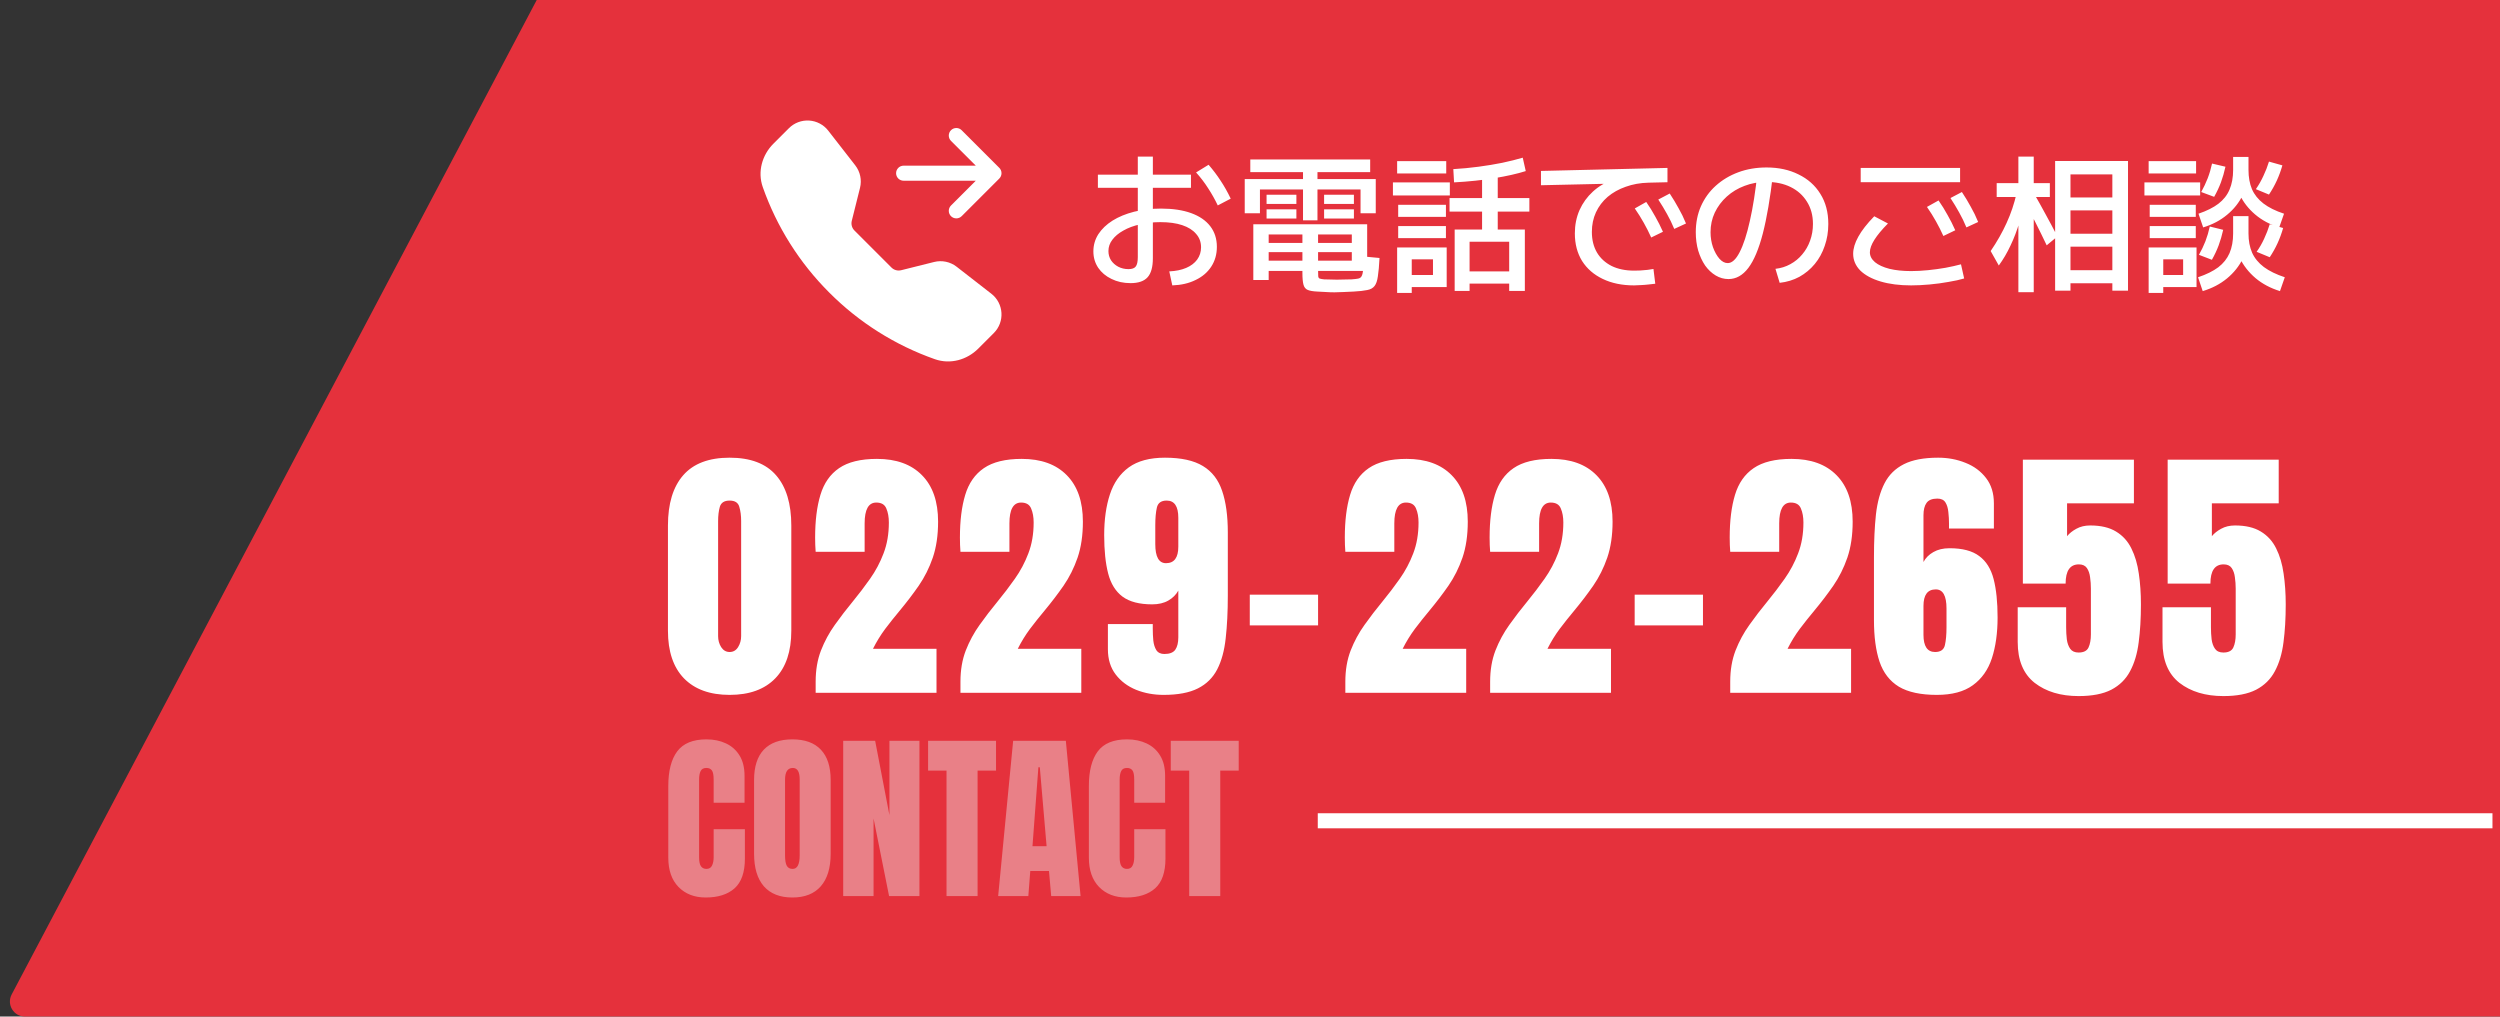
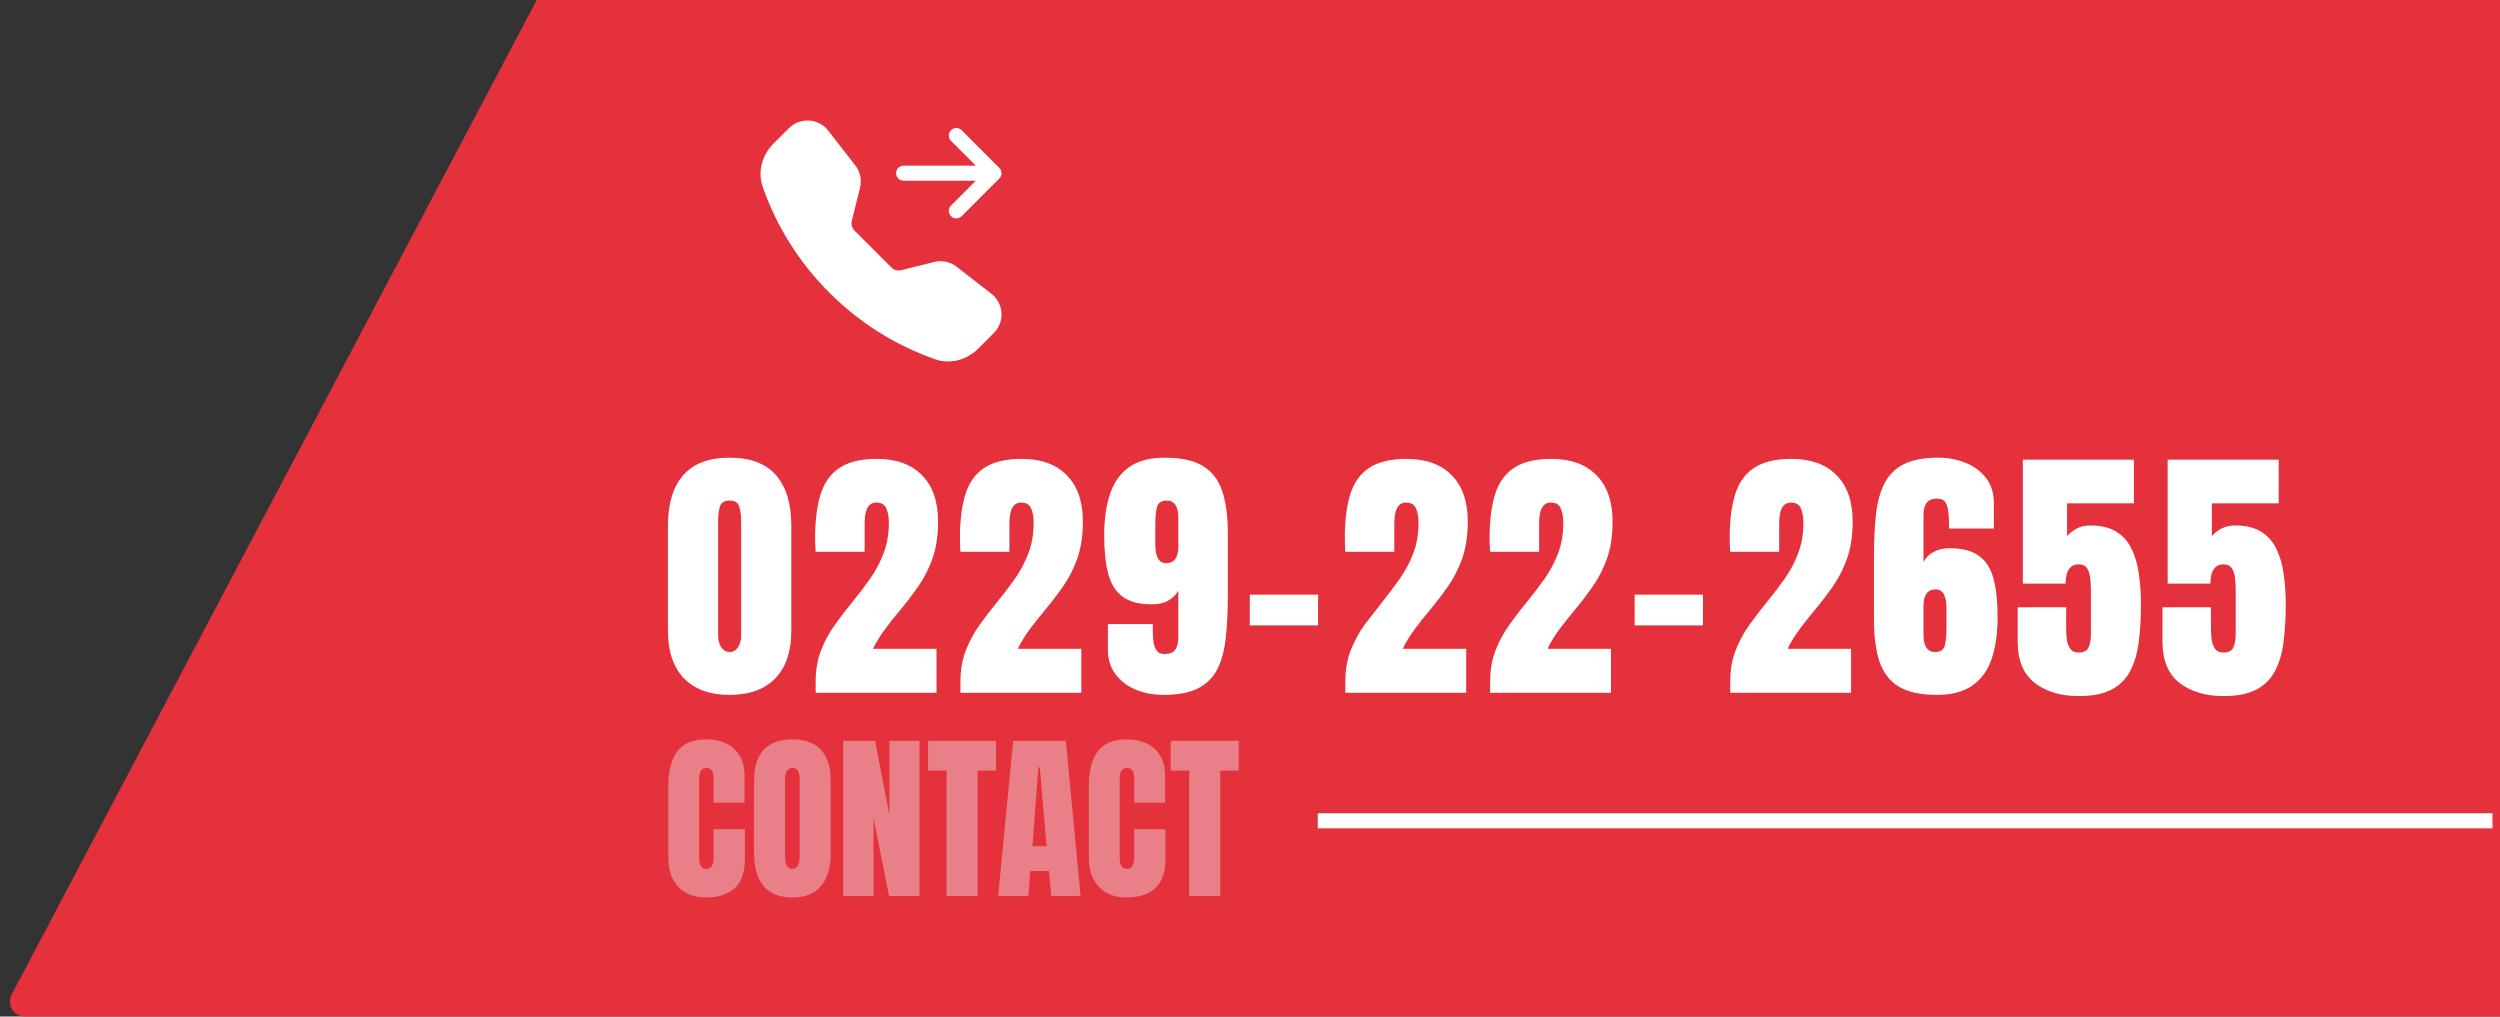
<svg xmlns="http://www.w3.org/2000/svg" width="332" height="135" viewBox="0 0 332 135" fill="none">
  <rect x="0" y="0" width="332" height="135" fill="#333333" stroke="none" />
  <path d="M71.277 0H332V135H3.318C1.811 135 0.846 133.398 1.549 132.066L71.277 0Z" fill="#E5313C" />
-   <path d="M155.28 36.04C156.147 36 156.893 35.847 157.52 35.58C158.147 35.313 158.633 34.947 158.98 34.48C159.327 34 159.5 33.453 159.5 32.84C159.5 32.147 159.28 31.553 158.84 31.06C158.413 30.553 157.8 30.167 157 29.9C156.2 29.633 155.233 29.5 154.1 29.5C153.127 29.5 152.22 29.6 151.38 29.8C150.54 29.987 149.807 30.26 149.18 30.62C148.553 30.967 148.067 31.373 147.72 31.84C147.373 32.293 147.2 32.793 147.2 33.34C147.2 33.793 147.313 34.2 147.54 34.56C147.78 34.92 148.1 35.207 148.5 35.42C148.913 35.633 149.367 35.74 149.86 35.74C150.327 35.74 150.647 35.627 150.82 35.4C151.007 35.173 151.1 34.753 151.1 34.14V20.8H153.1V34.3C153.1 35.46 152.867 36.3 152.4 36.82C151.933 37.34 151.18 37.6 150.14 37.6C149.193 37.6 148.347 37.413 147.6 37.04C146.853 36.68 146.267 36.187 145.84 35.56C145.413 34.92 145.2 34.193 145.2 33.38C145.2 32.553 145.42 31.793 145.86 31.1C146.313 30.407 146.94 29.807 147.74 29.3C148.553 28.793 149.507 28.4 150.6 28.12C151.693 27.84 152.893 27.7 154.2 27.7C155.747 27.7 157.073 27.9 158.18 28.3C159.287 28.7 160.133 29.28 160.72 30.04C161.307 30.8 161.6 31.713 161.6 32.78C161.6 33.767 161.353 34.64 160.86 35.4C160.367 36.16 159.673 36.753 158.78 37.18C157.9 37.62 156.867 37.86 155.68 37.9L155.28 36.04ZM145.8 24.94V23.2H158.16V24.94H145.8ZM161.72 27.28C161.347 26.493 160.92 25.733 160.44 25C159.973 24.267 159.44 23.567 158.84 22.9L160.5 21.88C161.1 22.573 161.633 23.28 162.1 24C162.58 24.72 163.027 25.513 163.44 26.38L161.72 27.28ZM177.22 38.82C176.833 38.82 176.453 38.807 176.08 38.78C175.72 38.767 175.34 38.747 174.94 38.72C174.367 38.693 173.94 38.62 173.66 38.5C173.38 38.38 173.193 38.147 173.1 37.8C173.007 37.453 172.96 36.933 172.96 36.24V31.14H168.48V37.18H166.44V29.78H181.56V35.98H168.48V34.62H179.52V33.48H168.48V32.26H179.52V31.14H175.04V35.8C175.04 36.213 175.047 36.513 175.06 36.7C175.087 36.873 175.16 36.973 175.28 37C175.4 37.04 175.587 37.073 175.84 37.1C176.16 37.113 176.447 37.12 176.7 37.12C176.967 37.133 177.247 37.14 177.54 37.14C177.833 37.14 178.14 37.133 178.46 37.12C178.78 37.12 179.12 37.113 179.48 37.1C179.867 37.073 180.16 37.04 180.36 37C180.573 36.96 180.727 36.853 180.82 36.68C180.927 36.493 180.993 36.193 181.02 35.78C181.047 35.367 181.067 34.793 181.08 34.06L183.2 34.26C183.147 35.3 183.073 36.113 182.98 36.7C182.9 37.287 182.753 37.713 182.54 37.98C182.327 38.26 182 38.44 181.56 38.52C181.12 38.613 180.52 38.68 179.76 38.72C179.347 38.747 178.913 38.767 178.46 38.78C178.007 38.807 177.593 38.82 177.22 38.82ZM168.2 29.02V27.8H172.16V29.02H168.2ZM168.2 27.08V25.86H172.16V27.08H168.2ZM173.04 29.26V25.16H167.32V28.32H165.3V23.78H173.04V22.86H166.04V21.18H181.96V22.86H174.96V23.78H182.7V28.32H180.68V25.16H174.96V29.26H173.04ZM175.84 29.02V27.8H179.8V29.02H175.84ZM175.84 27.08V25.86H179.8V27.08H175.84ZM193.18 38.64V30.48H196.82V28.1H192.5V26.3H196.82V23.06H198.9V26.3H203.1V28.1H198.9V30.48H202.5V38.64H200.42V37.66H195.16V36.04H200.42V32.1H195.16V38.64H193.18ZM185.54 38.9V32.86H192.12V38.12H187.48V36.52H190.3V34.44H187.48V38.9H185.54ZM185.68 31.62V30.02H192.02V31.62H185.68ZM185.68 28.8V27.2H192.02V28.8H185.68ZM184.98 25.96V24.22H192.54V25.96H184.98ZM185.54 23.04V21.4H192.06V23.04H185.54ZM193.1 24.22L193 22.46C194.147 22.393 195.267 22.287 196.36 22.14C197.467 21.993 198.513 21.82 199.5 21.62C200.5 21.407 201.407 21.18 202.22 20.94L202.62 22.72C201.473 23.08 200.087 23.393 198.46 23.66C196.847 23.927 195.06 24.113 193.1 24.22ZM217 37.9C215.413 37.9 214.027 37.613 212.84 37.04C211.667 36.48 210.753 35.687 210.1 34.66C209.46 33.62 209.14 32.4 209.14 31C209.14 29.88 209.347 28.847 209.76 27.9C210.187 26.953 210.78 26.133 211.54 25.44C212.313 24.733 213.22 24.2 214.26 23.84L214.42 24.38L204.64 24.6V22.7L221.44 22.3V24.2L218.92 24.26C217.827 24.287 216.82 24.467 215.9 24.8C214.98 25.12 214.18 25.567 213.5 26.14C212.833 26.713 212.313 27.4 211.94 28.2C211.58 28.987 211.4 29.853 211.4 30.8C211.4 31.853 211.627 32.767 212.08 33.54C212.533 34.3 213.18 34.893 214.02 35.32C214.86 35.733 215.86 35.94 217.02 35.94C217.26 35.94 217.533 35.933 217.84 35.92C218.16 35.893 218.473 35.867 218.78 35.84C219.087 35.8 219.353 35.76 219.58 35.72L219.82 37.68C219.553 37.72 219.253 37.753 218.92 37.78C218.587 37.82 218.253 37.847 217.92 37.86C217.587 37.887 217.28 37.9 217 37.9ZM219.28 31.54C218.973 30.86 218.647 30.213 218.3 29.6C217.953 28.973 217.553 28.333 217.1 27.68L218.62 26.82C219.073 27.473 219.473 28.12 219.82 28.76C220.18 29.387 220.52 30.06 220.84 30.78L219.28 31.54ZM222.34 30.4C222.047 29.693 221.727 29.033 221.38 28.42C221.033 27.793 220.647 27.153 220.22 26.5L221.74 25.7C222.18 26.367 222.573 27.02 222.92 27.66C223.28 28.287 223.607 28.96 223.9 29.68L222.34 30.4ZM235.78 35.7C236.5 35.62 237.16 35.413 237.76 35.08C238.373 34.747 238.9 34.313 239.34 33.78C239.793 33.247 240.14 32.64 240.38 31.96C240.633 31.267 240.76 30.527 240.76 29.74C240.76 28.607 240.493 27.62 239.96 26.78C239.44 25.94 238.72 25.293 237.8 24.84C236.88 24.387 235.807 24.16 234.58 24.16C233.553 24.16 232.587 24.333 231.68 24.68C230.787 25.013 230 25.487 229.32 26.1C228.64 26.713 228.107 27.427 227.72 28.24C227.347 29.04 227.16 29.907 227.16 30.84C227.16 31.533 227.267 32.193 227.48 32.82C227.707 33.447 227.993 33.96 228.34 34.36C228.687 34.747 229.053 34.94 229.44 34.94C230 34.94 230.527 34.46 231.02 33.5C231.527 32.527 231.98 31.14 232.38 29.34C232.793 27.54 233.133 25.373 233.4 22.84L235.46 23.06C235.087 26.3 234.633 28.953 234.1 31.02C233.567 33.073 232.927 34.593 232.18 35.58C231.433 36.567 230.553 37.06 229.54 37.06C228.94 37.06 228.373 36.9 227.84 36.58C227.307 36.26 226.84 35.82 226.44 35.26C226.053 34.687 225.747 34.027 225.52 33.28C225.307 32.52 225.2 31.707 225.2 30.84C225.2 29.587 225.427 28.44 225.88 27.4C226.347 26.347 227 25.44 227.84 24.68C228.693 23.907 229.693 23.307 230.84 22.88C231.987 22.453 233.24 22.24 234.6 22.24C236.2 22.24 237.613 22.547 238.84 23.16C240.08 23.76 241.047 24.62 241.74 25.74C242.447 26.86 242.8 28.193 242.8 29.74C242.8 30.78 242.64 31.753 242.32 32.66C242.013 33.567 241.573 34.367 241 35.06C240.427 35.753 239.747 36.32 238.96 36.76C238.173 37.187 237.3 37.453 236.34 37.56L235.78 35.7ZM253.8 37.9C252.253 37.9 250.9 37.727 249.74 37.38C248.58 37.033 247.68 36.547 247.04 35.92C246.413 35.28 246.1 34.54 246.1 33.7C246.1 33.007 246.327 32.253 246.78 31.44C247.233 30.613 247.94 29.707 248.9 28.72L250.72 29.68C249.12 31.293 248.32 32.567 248.32 33.5C248.32 33.993 248.547 34.433 249 34.82C249.453 35.193 250.093 35.487 250.92 35.7C251.747 35.9 252.707 36 253.8 36C254.493 36 255.24 35.96 256.04 35.88C256.84 35.8 257.62 35.693 258.38 35.56C259.153 35.413 259.833 35.26 260.42 35.1L260.84 36.98C260.267 37.153 259.573 37.307 258.76 37.44C257.96 37.587 257.12 37.7 256.24 37.78C255.373 37.86 254.56 37.9 253.8 37.9ZM247.1 24.2V22.3H260.3V24.2H247.1ZM258.08 31.34C257.773 30.66 257.447 30.013 257.1 29.4C256.753 28.773 256.353 28.133 255.9 27.48L257.44 26.62C257.893 27.273 258.293 27.92 258.64 28.56C259 29.187 259.34 29.86 259.66 30.58L258.08 31.34ZM261.14 30.2C260.847 29.493 260.527 28.833 260.18 28.22C259.833 27.593 259.447 26.953 259.02 26.3L260.54 25.5C260.98 26.167 261.373 26.82 261.72 27.46C262.08 28.087 262.407 28.76 262.7 29.48L261.14 30.2ZM272.92 38.6V21.38H282.6V38.6H280.52V37.62H274.96V35.88H280.52V32.76H274.96V31.04H280.52V27.94H274.96V26.22H280.52V23.16H274.96V38.6H272.92ZM265.44 35.26L264.36 33.34C265.213 32.087 265.92 30.84 266.48 29.6C267.053 28.347 267.493 27.04 267.8 25.68L268.92 26.14C268.76 27.287 268.513 28.407 268.18 29.5C267.86 30.593 267.467 31.627 267 32.6C266.547 33.573 266.027 34.46 265.44 35.26ZM268.04 38.8V26.16H265.16V24.32H268.04V20.8H270.08V24.32H272.22V26.16H270.08V38.8H268.04ZM271.8 32.58C271.333 31.593 270.833 30.573 270.3 29.52C269.767 28.467 269.253 27.48 268.76 26.56L270.12 25.7C270.68 26.673 271.2 27.607 271.68 28.5C272.173 29.393 272.687 30.36 273.22 31.4L271.8 32.58ZM292.52 38.66L291.9 36.82C293.007 36.447 293.9 36.007 294.58 35.5C295.26 34.98 295.76 34.353 296.08 33.62C296.4 32.873 296.56 32 296.56 31V28.7H298.6V31C298.6 32.187 298.353 33.293 297.86 34.32C297.367 35.333 296.66 36.22 295.74 36.98C294.833 37.727 293.76 38.287 292.52 38.66ZM285.34 38.9V32.86H291.7V38.12H287.28V36.52H289.92V34.44H287.28V38.9H285.34ZM285.48 31.62V30.02H291.6V31.62H285.48ZM285.48 28.8V27.2H291.6V28.8H285.48ZM293.74 34.5L292.02 33.84C292.353 33.253 292.64 32.653 292.88 32.04C293.12 31.413 293.313 30.76 293.46 30.08L295.24 30.52C295.08 31.24 294.88 31.927 294.64 32.58C294.4 33.22 294.1 33.86 293.74 34.5ZM284.78 25.96V24.22H292.18V25.96H284.78ZM302.78 38.66C301.527 38.273 300.447 37.7 299.54 36.94C298.633 36.167 297.933 35.273 297.44 34.26C296.947 33.233 296.7 32.147 296.7 31H298.6C298.6 31.973 298.76 32.827 299.08 33.56C299.413 34.293 299.933 34.927 300.64 35.46C301.36 35.993 302.287 36.447 303.42 36.82L302.78 38.66ZM285.34 23.04V21.4H291.64V23.04H285.34ZM301.42 34.16L299.68 33.44C300.067 32.893 300.4 32.313 300.68 31.7C300.973 31.073 301.22 30.433 301.42 29.78L303.2 30.28C303 30.987 302.753 31.66 302.46 32.3C302.167 32.94 301.82 33.56 301.42 34.16ZM292.58 30.2L291.96 28.38C293.053 28.007 293.933 27.567 294.6 27.06C295.28 26.54 295.773 25.913 296.08 25.18C296.4 24.433 296.56 23.56 296.56 22.56V20.84H298.6V22.56C298.6 23.733 298.353 24.833 297.86 25.86C297.367 26.887 296.667 27.773 295.76 28.52C294.867 29.267 293.807 29.827 292.58 30.2ZM294.04 26.14L292.32 25.5C292.653 24.9 292.94 24.293 293.18 23.68C293.42 23.053 293.613 22.4 293.76 21.72L295.54 22.14C295.38 22.873 295.18 23.567 294.94 24.22C294.7 24.86 294.4 25.5 294.04 26.14ZM302.68 30.2C301.44 29.813 300.373 29.24 299.48 28.48C298.587 27.72 297.9 26.833 297.42 25.82C296.94 24.793 296.7 23.707 296.7 22.56H298.6C298.6 23.533 298.753 24.387 299.06 25.12C299.38 25.853 299.887 26.487 300.58 27.02C301.273 27.553 302.187 28.007 303.32 28.38L302.68 30.2ZM301.32 25.84L299.58 25.12C299.967 24.56 300.3 23.973 300.58 23.36C300.873 22.747 301.12 22.113 301.32 21.46L303.1 21.96C302.9 22.667 302.653 23.34 302.36 23.98C302.067 24.62 301.72 25.24 301.32 25.84Z" fill="white" />
  <path d="M93.719 119.188C92.227 119.188 91.023 118.723 90.109 117.793C89.203 116.863 88.75 115.562 88.75 113.891V104.375C88.75 102.375 89.144 100.844 89.934 99.781C90.731 98.719 92.023 98.188 93.812 98.188C94.789 98.188 95.656 98.367 96.414 98.727C97.18 99.086 97.781 99.625 98.219 100.344C98.656 101.055 98.875 101.953 98.875 103.039V106.602H94.773V103.555C94.773 102.938 94.695 102.523 94.539 102.312C94.383 102.094 94.141 101.984 93.812 101.984C93.43 101.984 93.172 102.125 93.039 102.406C92.906 102.68 92.84 103.047 92.84 103.508V113.832C92.84 114.402 92.922 114.805 93.086 115.039C93.258 115.273 93.5 115.391 93.812 115.391C94.164 115.391 94.41 115.246 94.551 114.957C94.699 114.668 94.773 114.293 94.773 113.832V110.117H98.922V114.02C98.922 115.832 98.465 117.148 97.551 117.969C96.637 118.781 95.359 119.188 93.719 119.188ZM105.227 119.188C103.578 119.188 102.316 118.691 101.441 117.699C100.574 116.699 100.141 115.258 100.141 113.375V103.578C100.141 101.812 100.57 100.473 101.43 99.559C102.297 98.644 103.562 98.188 105.227 98.188C106.891 98.188 108.152 98.644 109.012 99.559C109.879 100.473 110.312 101.812 110.312 103.578V113.375C110.312 115.258 109.875 116.699 109 117.699C108.133 118.691 106.875 119.188 105.227 119.188ZM105.262 115.391C105.887 115.391 106.199 114.785 106.199 113.574V103.508C106.199 102.492 105.895 101.984 105.285 101.984C104.598 101.984 104.254 102.504 104.254 103.543V113.598C104.254 114.238 104.332 114.699 104.488 114.98C104.645 115.254 104.902 115.391 105.262 115.391ZM111.977 119V98.375H116.219L118.117 108.254V98.375H122.102V119H118.07L116.008 108.688V119H111.977ZM125.699 119V102.336H123.25V98.375H132.273V102.336H129.824V119H125.699ZM132.555 119L134.547 98.375H141.543L143.5 119H139.598L139.305 115.672H136.82L136.562 119H132.555ZM137.113 112.379H138.988L138.086 101.891H137.898L137.113 112.379ZM149.57 119.188C148.078 119.188 146.875 118.723 145.961 117.793C145.055 116.863 144.602 115.562 144.602 113.891V104.375C144.602 102.375 144.996 100.844 145.785 99.781C146.582 98.719 147.875 98.188 149.664 98.188C150.641 98.188 151.508 98.367 152.266 98.727C153.031 99.086 153.633 99.625 154.07 100.344C154.508 101.055 154.727 101.953 154.727 103.039V106.602H150.625V103.555C150.625 102.938 150.547 102.523 150.391 102.312C150.234 102.094 149.992 101.984 149.664 101.984C149.281 101.984 149.023 102.125 148.891 102.406C148.758 102.68 148.691 103.047 148.691 103.508V113.832C148.691 114.402 148.773 114.805 148.938 115.039C149.109 115.273 149.352 115.391 149.664 115.391C150.016 115.391 150.262 115.246 150.402 114.957C150.551 114.668 150.625 114.293 150.625 113.832V110.117H154.773V114.02C154.773 115.832 154.316 117.148 153.402 117.969C152.488 118.781 151.211 119.188 149.57 119.188ZM157.926 119V102.336H155.477V98.375H164.5V102.336H162.051V119H157.926Z" fill="#E98087" />
-   <path d="M96.894 92.281C94.281 92.281 92.26 91.549 90.83 90.084C89.412 88.619 88.703 86.51 88.703 83.756V69.799C88.703 66.893 89.377 64.666 90.725 63.119C92.084 61.56 94.141 60.781 96.894 60.781C99.66 60.781 101.717 61.56 103.064 63.119C104.412 64.666 105.086 66.893 105.086 69.799V83.756C105.086 86.51 104.377 88.619 102.959 90.084C101.541 91.549 99.519 92.281 96.894 92.281ZM96.894 86.586C97.375 86.586 97.75 86.369 98.019 85.936C98.289 85.502 98.424 85.016 98.424 84.477V69.201C98.424 68.475 98.342 67.842 98.178 67.303C98.025 66.752 97.598 66.477 96.894 66.477C96.191 66.477 95.758 66.752 95.594 67.303C95.441 67.842 95.365 68.475 95.365 69.201V84.477C95.365 85.016 95.5 85.502 95.769 85.936C96.051 86.369 96.426 86.586 96.894 86.586ZM108.319 92V90.523C108.319 88.988 108.553 87.611 109.022 86.393C109.503 85.162 110.118 84.025 110.868 82.982C111.618 81.928 112.409 80.897 113.241 79.889C114.049 78.904 114.817 77.897 115.544 76.865C116.282 75.822 116.879 74.697 117.336 73.49C117.805 72.272 118.04 70.906 118.04 69.394C118.04 68.668 117.928 68.047 117.706 67.531C117.495 67.004 117.049 66.74 116.37 66.74C115.338 66.74 114.823 67.66 114.823 69.5V73.279H108.319C108.307 73.01 108.29 72.705 108.266 72.365C108.254 72.025 108.249 71.697 108.249 71.381C108.249 69.154 108.483 67.268 108.952 65.721C109.42 64.162 110.247 62.978 111.43 62.17C112.626 61.35 114.301 60.94 116.458 60.94C119.024 60.94 121.016 61.66 122.434 63.102C123.864 64.543 124.579 66.6 124.579 69.272C124.579 71.088 124.344 72.682 123.876 74.053C123.407 75.412 122.786 76.654 122.012 77.779C121.239 78.893 120.389 80.006 119.463 81.119C118.807 81.904 118.169 82.707 117.547 83.527C116.938 84.348 116.399 85.227 115.93 86.164H124.368V92H108.319ZM127.548 92V90.523C127.548 88.988 127.782 87.611 128.251 86.393C128.732 85.162 129.347 84.025 130.097 82.982C130.847 81.928 131.638 80.897 132.47 79.889C133.278 78.904 134.046 77.897 134.773 76.865C135.511 75.822 136.109 74.697 136.566 73.49C137.034 72.272 137.269 70.906 137.269 69.394C137.269 68.668 137.157 68.047 136.935 67.531C136.724 67.004 136.278 66.74 135.599 66.74C134.568 66.74 134.052 67.66 134.052 69.5V73.279H127.548C127.536 73.01 127.519 72.705 127.495 72.365C127.484 72.025 127.478 71.697 127.478 71.381C127.478 69.154 127.712 67.268 128.181 65.721C128.65 64.162 129.476 62.978 130.659 62.17C131.855 61.35 133.53 60.94 135.687 60.94C138.253 60.94 140.245 61.66 141.663 63.102C143.093 64.543 143.808 66.6 143.808 69.272C143.808 71.088 143.573 72.682 143.105 74.053C142.636 75.412 142.015 76.654 141.241 77.779C140.468 78.893 139.618 80.006 138.693 81.119C138.036 81.904 137.398 82.707 136.776 83.527C136.167 84.348 135.628 85.227 135.159 86.164H143.597V92H127.548ZM154.529 92.281C153.228 92.281 152.015 92.059 150.89 91.613C149.765 91.156 148.857 90.477 148.166 89.574C147.474 88.672 147.129 87.553 147.129 86.217V82.877H153.088V83.51C153.088 84.025 153.111 84.541 153.158 85.057C153.216 85.572 153.351 86 153.562 86.34C153.785 86.68 154.142 86.85 154.634 86.85C155.326 86.85 155.806 86.662 156.076 86.287C156.345 85.9 156.48 85.35 156.48 84.635V78.43C156.187 78.969 155.748 79.408 155.162 79.748C154.576 80.088 153.861 80.258 153.017 80.258C151.318 80.258 150.006 79.918 149.08 79.238C148.154 78.547 147.515 77.522 147.164 76.162C146.812 74.803 146.636 73.103 146.636 71.064C146.636 69.002 146.888 67.203 147.392 65.668C147.896 64.121 148.734 62.92 149.906 62.065C151.09 61.209 152.689 60.781 154.705 60.781C156.861 60.781 158.543 61.15 159.75 61.889C160.957 62.615 161.806 63.717 162.299 65.193C162.802 66.658 163.054 68.498 163.054 70.713V79.08C163.054 81.225 162.961 83.117 162.773 84.758C162.597 86.398 162.222 87.775 161.648 88.889C161.074 90.002 160.218 90.846 159.082 91.42C157.945 91.994 156.427 92.281 154.529 92.281ZM154.845 74.791C155.935 74.791 156.48 74.059 156.48 72.594V68.762C156.48 67.238 155.965 66.477 154.933 66.477C154.207 66.477 153.773 66.787 153.632 67.408C153.492 68.018 153.422 68.803 153.422 69.764V72.26C153.422 73.947 153.896 74.791 154.845 74.791ZM165.971 83.053V78.975H175.041V83.053H165.971ZM178.661 92V90.523C178.661 88.988 178.895 87.611 179.364 86.393C179.845 85.162 180.46 84.025 181.21 82.982C181.96 81.928 182.751 80.897 183.583 79.889C184.391 78.904 185.159 77.897 185.886 76.865C186.624 75.822 187.221 74.697 187.679 73.49C188.147 72.272 188.382 70.906 188.382 69.394C188.382 68.668 188.27 68.047 188.048 67.531C187.837 67.004 187.391 66.74 186.712 66.74C185.68 66.74 185.165 67.66 185.165 69.5V73.279H178.661C178.649 73.01 178.632 72.705 178.608 72.365C178.596 72.025 178.591 71.697 178.591 71.381C178.591 69.154 178.825 67.268 179.294 65.721C179.762 64.162 180.589 62.978 181.772 62.17C182.968 61.35 184.643 60.94 186.8 60.94C189.366 60.94 191.358 61.66 192.776 63.102C194.206 64.543 194.921 66.6 194.921 69.272C194.921 71.088 194.686 72.682 194.218 74.053C193.749 75.412 193.128 76.654 192.354 77.779C191.581 78.893 190.731 80.006 189.805 81.119C189.149 81.904 188.511 82.707 187.889 83.527C187.28 84.348 186.741 85.227 186.272 86.164H194.71V92H178.661ZM197.89 92V90.523C197.89 88.988 198.124 87.611 198.593 86.393C199.074 85.162 199.689 84.025 200.439 82.982C201.189 81.928 201.98 80.897 202.812 79.889C203.62 78.904 204.388 77.897 205.115 76.865C205.853 75.822 206.451 74.697 206.908 73.49C207.376 72.272 207.611 70.906 207.611 69.394C207.611 68.668 207.499 68.047 207.277 67.531C207.066 67.004 206.62 66.74 205.941 66.74C204.91 66.74 204.394 67.66 204.394 69.5V73.279H197.89C197.878 73.01 197.861 72.705 197.837 72.365C197.826 72.025 197.82 71.697 197.82 71.381C197.82 69.154 198.054 67.268 198.523 65.721C198.992 64.162 199.818 62.978 201.001 62.17C202.197 61.35 203.872 60.94 206.029 60.94C208.595 60.94 210.587 61.66 212.005 63.102C213.435 64.543 214.15 66.6 214.15 69.272C214.15 71.088 213.915 72.682 213.447 74.053C212.978 75.412 212.357 76.654 211.583 77.779C210.81 78.893 209.96 80.006 209.035 81.119C208.378 81.904 207.74 82.707 207.119 83.527C206.509 84.348 205.97 85.227 205.501 86.164H213.939V92H197.89ZM217.084 83.053V78.975H226.154V83.053H217.084ZM229.774 92V90.523C229.774 88.988 230.008 87.611 230.477 86.393C230.958 85.162 231.573 84.025 232.323 82.982C233.073 81.928 233.864 80.897 234.696 79.889C235.504 78.904 236.272 77.897 236.999 76.865C237.737 75.822 238.334 74.697 238.791 73.49C239.26 72.272 239.495 70.906 239.495 69.394C239.495 68.668 239.383 68.047 239.161 67.531C238.95 67.004 238.504 66.74 237.825 66.74C236.793 66.74 236.278 67.66 236.278 69.5V73.279H229.774C229.762 73.01 229.745 72.705 229.721 72.365C229.709 72.025 229.704 71.697 229.704 71.381C229.704 69.154 229.938 67.268 230.407 65.721C230.875 64.162 231.702 62.978 232.885 62.17C234.081 61.35 235.756 60.94 237.913 60.94C240.479 60.94 242.471 61.66 243.889 63.102C245.319 64.543 246.034 66.6 246.034 69.272C246.034 71.088 245.799 72.682 245.331 74.053C244.862 75.412 244.241 76.654 243.467 77.779C242.694 78.893 241.844 80.006 240.918 81.119C240.262 81.904 239.624 82.707 239.002 83.527C238.393 84.348 237.854 85.227 237.385 86.164H245.823V92H229.774ZM257.212 92.281C255.067 92.281 253.386 91.918 252.167 91.191C250.96 90.453 250.105 89.346 249.601 87.869C249.108 86.393 248.862 84.553 248.862 82.35V73.982C248.862 71.838 248.95 69.945 249.126 68.305C249.314 66.664 249.694 65.287 250.269 64.174C250.843 63.06 251.698 62.217 252.835 61.643C253.972 61.068 255.489 60.781 257.388 60.781C258.689 60.781 259.901 61.01 261.026 61.467C262.151 61.912 263.06 62.586 263.751 63.488C264.442 64.379 264.788 65.498 264.788 66.846V70.186H258.829V69.553C258.829 69.037 258.8 68.522 258.741 68.006C258.694 67.49 258.565 67.062 258.355 66.723C258.144 66.383 257.786 66.213 257.282 66.213C256.591 66.213 256.11 66.406 255.841 66.793C255.571 67.168 255.437 67.713 255.437 68.428V74.633C255.73 74.082 256.169 73.643 256.755 73.314C257.341 72.975 258.056 72.805 258.899 72.805C260.61 72.805 261.923 73.15 262.837 73.842C263.763 74.522 264.401 75.541 264.753 76.9C265.105 78.26 265.28 79.959 265.28 81.998C265.28 84.061 265.028 85.865 264.524 87.412C264.021 88.947 263.177 90.143 261.993 90.998C260.821 91.853 259.228 92.281 257.212 92.281ZM256.983 86.586C257.71 86.586 258.144 86.281 258.284 85.672C258.425 85.051 258.495 84.26 258.495 83.299V80.803C258.495 79.115 258.021 78.272 257.071 78.272C255.981 78.272 255.437 79.004 255.437 80.469V84.301C255.437 85.824 255.952 86.586 256.983 86.586ZM276.037 92.439C273.658 92.439 271.712 91.853 270.201 90.682C268.701 89.498 267.951 87.688 267.951 85.25V80.644H274.384V83.299C274.384 83.85 274.414 84.383 274.472 84.898C274.543 85.414 274.695 85.836 274.929 86.164C275.164 86.492 275.533 86.656 276.037 86.656C276.705 86.656 277.144 86.434 277.355 85.988C277.566 85.531 277.671 84.951 277.671 84.248V78.166C277.671 77.662 277.636 77.164 277.566 76.672C277.507 76.18 277.367 75.769 277.144 75.441C276.921 75.113 276.564 74.949 276.072 74.949C274.9 74.949 274.314 75.799 274.314 77.498H268.636V61.045H283.384V66.846H274.507V71.205C274.812 70.83 275.222 70.502 275.738 70.221C276.265 69.928 276.88 69.781 277.584 69.781C278.99 69.781 280.132 70.051 281.011 70.59C281.902 71.129 282.582 71.879 283.05 72.84C283.531 73.801 283.859 74.914 284.035 76.18C284.222 77.445 284.316 78.805 284.316 80.258C284.316 82.121 284.216 83.803 284.017 85.303C283.83 86.791 283.449 88.068 282.875 89.135C282.312 90.201 281.48 91.022 280.379 91.596C279.289 92.158 277.841 92.439 276.037 92.439ZM295.266 92.439C292.887 92.439 290.942 91.853 289.43 90.682C287.93 89.498 287.18 87.688 287.18 85.25V80.644H293.613V83.299C293.613 83.85 293.643 84.383 293.701 84.898C293.772 85.414 293.924 85.836 294.158 86.164C294.393 86.492 294.762 86.656 295.266 86.656C295.934 86.656 296.373 86.434 296.584 85.988C296.795 85.531 296.901 84.951 296.901 84.248V78.166C296.901 77.662 296.865 77.164 296.795 76.672C296.736 76.18 296.596 75.769 296.373 75.441C296.151 75.113 295.793 74.949 295.301 74.949C294.129 74.949 293.543 75.799 293.543 77.498H287.865V61.045H302.613V66.846H293.736V71.205C294.041 70.83 294.451 70.502 294.967 70.221C295.494 69.928 296.11 69.781 296.813 69.781C298.219 69.781 299.361 70.051 300.24 70.59C301.131 71.129 301.811 71.879 302.279 72.84C302.76 73.801 303.088 74.914 303.264 76.18C303.451 77.445 303.545 78.805 303.545 80.258C303.545 82.121 303.445 83.803 303.246 85.303C303.059 86.791 302.678 88.068 302.104 89.135C301.541 90.201 300.709 91.022 299.608 91.596C298.518 92.158 297.07 92.439 295.266 92.439Z" fill="white" />
+   <path d="M96.894 92.281C94.281 92.281 92.26 91.549 90.83 90.084C89.412 88.619 88.703 86.51 88.703 83.756V69.799C88.703 66.893 89.377 64.666 90.725 63.119C92.084 61.56 94.141 60.781 96.894 60.781C99.66 60.781 101.717 61.56 103.064 63.119C104.412 64.666 105.086 66.893 105.086 69.799V83.756C105.086 86.51 104.377 88.619 102.959 90.084C101.541 91.549 99.519 92.281 96.894 92.281ZM96.894 86.586C97.375 86.586 97.75 86.369 98.019 85.936C98.289 85.502 98.424 85.016 98.424 84.477V69.201C98.424 68.475 98.342 67.842 98.178 67.303C98.025 66.752 97.598 66.477 96.894 66.477C96.191 66.477 95.758 66.752 95.594 67.303C95.441 67.842 95.365 68.475 95.365 69.201V84.477C95.365 85.016 95.5 85.502 95.769 85.936C96.051 86.369 96.426 86.586 96.894 86.586ZM108.319 92V90.523C108.319 88.988 108.553 87.611 109.022 86.393C109.503 85.162 110.118 84.025 110.868 82.982C111.618 81.928 112.409 80.897 113.241 79.889C114.049 78.904 114.817 77.897 115.544 76.865C116.282 75.822 116.879 74.697 117.336 73.49C117.805 72.272 118.04 70.906 118.04 69.394C118.04 68.668 117.928 68.047 117.706 67.531C117.495 67.004 117.049 66.74 116.37 66.74C115.338 66.74 114.823 67.66 114.823 69.5V73.279H108.319C108.307 73.01 108.29 72.705 108.266 72.365C108.254 72.025 108.249 71.697 108.249 71.381C108.249 69.154 108.483 67.268 108.952 65.721C109.42 64.162 110.247 62.978 111.43 62.17C112.626 61.35 114.301 60.94 116.458 60.94C119.024 60.94 121.016 61.66 122.434 63.102C123.864 64.543 124.579 66.6 124.579 69.272C124.579 71.088 124.344 72.682 123.876 74.053C123.407 75.412 122.786 76.654 122.012 77.779C121.239 78.893 120.389 80.006 119.463 81.119C118.807 81.904 118.169 82.707 117.547 83.527C116.938 84.348 116.399 85.227 115.93 86.164H124.368V92H108.319ZM127.548 92V90.523C127.548 88.988 127.782 87.611 128.251 86.393C128.732 85.162 129.347 84.025 130.097 82.982C130.847 81.928 131.638 80.897 132.47 79.889C133.278 78.904 134.046 77.897 134.773 76.865C135.511 75.822 136.109 74.697 136.566 73.49C137.034 72.272 137.269 70.906 137.269 69.394C137.269 68.668 137.157 68.047 136.935 67.531C136.724 67.004 136.278 66.74 135.599 66.74C134.568 66.74 134.052 67.66 134.052 69.5V73.279H127.548C127.536 73.01 127.519 72.705 127.495 72.365C127.484 72.025 127.478 71.697 127.478 71.381C127.478 69.154 127.712 67.268 128.181 65.721C128.65 64.162 129.476 62.978 130.659 62.17C131.855 61.35 133.53 60.94 135.687 60.94C138.253 60.94 140.245 61.66 141.663 63.102C143.093 64.543 143.808 66.6 143.808 69.272C143.808 71.088 143.573 72.682 143.105 74.053C142.636 75.412 142.015 76.654 141.241 77.779C140.468 78.893 139.618 80.006 138.693 81.119C138.036 81.904 137.398 82.707 136.776 83.527C136.167 84.348 135.628 85.227 135.159 86.164H143.597V92H127.548ZM154.529 92.281C153.228 92.281 152.015 92.059 150.89 91.613C149.765 91.156 148.857 90.477 148.166 89.574C147.474 88.672 147.129 87.553 147.129 86.217V82.877H153.088V83.51C153.088 84.025 153.111 84.541 153.158 85.057C153.216 85.572 153.351 86 153.562 86.34C153.785 86.68 154.142 86.85 154.634 86.85C155.326 86.85 155.806 86.662 156.076 86.287C156.345 85.9 156.48 85.35 156.48 84.635V78.43C156.187 78.969 155.748 79.408 155.162 79.748C154.576 80.088 153.861 80.258 153.017 80.258C151.318 80.258 150.006 79.918 149.08 79.238C148.154 78.547 147.515 77.522 147.164 76.162C146.812 74.803 146.636 73.103 146.636 71.064C146.636 69.002 146.888 67.203 147.392 65.668C147.896 64.121 148.734 62.92 149.906 62.065C151.09 61.209 152.689 60.781 154.705 60.781C156.861 60.781 158.543 61.15 159.75 61.889C160.957 62.615 161.806 63.717 162.299 65.193C162.802 66.658 163.054 68.498 163.054 70.713V79.08C163.054 81.225 162.961 83.117 162.773 84.758C162.597 86.398 162.222 87.775 161.648 88.889C161.074 90.002 160.218 90.846 159.082 91.42C157.945 91.994 156.427 92.281 154.529 92.281ZM154.845 74.791C155.935 74.791 156.48 74.059 156.48 72.594V68.762C156.48 67.238 155.965 66.477 154.933 66.477C154.207 66.477 153.773 66.787 153.632 67.408C153.492 68.018 153.422 68.803 153.422 69.764V72.26C153.422 73.947 153.896 74.791 154.845 74.791ZM165.971 83.053V78.975H175.041V83.053H165.971ZM178.661 92V90.523C178.661 88.988 178.895 87.611 179.364 86.393C179.845 85.162 180.46 84.025 181.21 82.982C184.391 78.904 185.159 77.897 185.886 76.865C186.624 75.822 187.221 74.697 187.679 73.49C188.147 72.272 188.382 70.906 188.382 69.394C188.382 68.668 188.27 68.047 188.048 67.531C187.837 67.004 187.391 66.74 186.712 66.74C185.68 66.74 185.165 67.66 185.165 69.5V73.279H178.661C178.649 73.01 178.632 72.705 178.608 72.365C178.596 72.025 178.591 71.697 178.591 71.381C178.591 69.154 178.825 67.268 179.294 65.721C179.762 64.162 180.589 62.978 181.772 62.17C182.968 61.35 184.643 60.94 186.8 60.94C189.366 60.94 191.358 61.66 192.776 63.102C194.206 64.543 194.921 66.6 194.921 69.272C194.921 71.088 194.686 72.682 194.218 74.053C193.749 75.412 193.128 76.654 192.354 77.779C191.581 78.893 190.731 80.006 189.805 81.119C189.149 81.904 188.511 82.707 187.889 83.527C187.28 84.348 186.741 85.227 186.272 86.164H194.71V92H178.661ZM197.89 92V90.523C197.89 88.988 198.124 87.611 198.593 86.393C199.074 85.162 199.689 84.025 200.439 82.982C201.189 81.928 201.98 80.897 202.812 79.889C203.62 78.904 204.388 77.897 205.115 76.865C205.853 75.822 206.451 74.697 206.908 73.49C207.376 72.272 207.611 70.906 207.611 69.394C207.611 68.668 207.499 68.047 207.277 67.531C207.066 67.004 206.62 66.74 205.941 66.74C204.91 66.74 204.394 67.66 204.394 69.5V73.279H197.89C197.878 73.01 197.861 72.705 197.837 72.365C197.826 72.025 197.82 71.697 197.82 71.381C197.82 69.154 198.054 67.268 198.523 65.721C198.992 64.162 199.818 62.978 201.001 62.17C202.197 61.35 203.872 60.94 206.029 60.94C208.595 60.94 210.587 61.66 212.005 63.102C213.435 64.543 214.15 66.6 214.15 69.272C214.15 71.088 213.915 72.682 213.447 74.053C212.978 75.412 212.357 76.654 211.583 77.779C210.81 78.893 209.96 80.006 209.035 81.119C208.378 81.904 207.74 82.707 207.119 83.527C206.509 84.348 205.97 85.227 205.501 86.164H213.939V92H197.89ZM217.084 83.053V78.975H226.154V83.053H217.084ZM229.774 92V90.523C229.774 88.988 230.008 87.611 230.477 86.393C230.958 85.162 231.573 84.025 232.323 82.982C233.073 81.928 233.864 80.897 234.696 79.889C235.504 78.904 236.272 77.897 236.999 76.865C237.737 75.822 238.334 74.697 238.791 73.49C239.26 72.272 239.495 70.906 239.495 69.394C239.495 68.668 239.383 68.047 239.161 67.531C238.95 67.004 238.504 66.74 237.825 66.74C236.793 66.74 236.278 67.66 236.278 69.5V73.279H229.774C229.762 73.01 229.745 72.705 229.721 72.365C229.709 72.025 229.704 71.697 229.704 71.381C229.704 69.154 229.938 67.268 230.407 65.721C230.875 64.162 231.702 62.978 232.885 62.17C234.081 61.35 235.756 60.94 237.913 60.94C240.479 60.94 242.471 61.66 243.889 63.102C245.319 64.543 246.034 66.6 246.034 69.272C246.034 71.088 245.799 72.682 245.331 74.053C244.862 75.412 244.241 76.654 243.467 77.779C242.694 78.893 241.844 80.006 240.918 81.119C240.262 81.904 239.624 82.707 239.002 83.527C238.393 84.348 237.854 85.227 237.385 86.164H245.823V92H229.774ZM257.212 92.281C255.067 92.281 253.386 91.918 252.167 91.191C250.96 90.453 250.105 89.346 249.601 87.869C249.108 86.393 248.862 84.553 248.862 82.35V73.982C248.862 71.838 248.95 69.945 249.126 68.305C249.314 66.664 249.694 65.287 250.269 64.174C250.843 63.06 251.698 62.217 252.835 61.643C253.972 61.068 255.489 60.781 257.388 60.781C258.689 60.781 259.901 61.01 261.026 61.467C262.151 61.912 263.06 62.586 263.751 63.488C264.442 64.379 264.788 65.498 264.788 66.846V70.186H258.829V69.553C258.829 69.037 258.8 68.522 258.741 68.006C258.694 67.49 258.565 67.062 258.355 66.723C258.144 66.383 257.786 66.213 257.282 66.213C256.591 66.213 256.11 66.406 255.841 66.793C255.571 67.168 255.437 67.713 255.437 68.428V74.633C255.73 74.082 256.169 73.643 256.755 73.314C257.341 72.975 258.056 72.805 258.899 72.805C260.61 72.805 261.923 73.15 262.837 73.842C263.763 74.522 264.401 75.541 264.753 76.9C265.105 78.26 265.28 79.959 265.28 81.998C265.28 84.061 265.028 85.865 264.524 87.412C264.021 88.947 263.177 90.143 261.993 90.998C260.821 91.853 259.228 92.281 257.212 92.281ZM256.983 86.586C257.71 86.586 258.144 86.281 258.284 85.672C258.425 85.051 258.495 84.26 258.495 83.299V80.803C258.495 79.115 258.021 78.272 257.071 78.272C255.981 78.272 255.437 79.004 255.437 80.469V84.301C255.437 85.824 255.952 86.586 256.983 86.586ZM276.037 92.439C273.658 92.439 271.712 91.853 270.201 90.682C268.701 89.498 267.951 87.688 267.951 85.25V80.644H274.384V83.299C274.384 83.85 274.414 84.383 274.472 84.898C274.543 85.414 274.695 85.836 274.929 86.164C275.164 86.492 275.533 86.656 276.037 86.656C276.705 86.656 277.144 86.434 277.355 85.988C277.566 85.531 277.671 84.951 277.671 84.248V78.166C277.671 77.662 277.636 77.164 277.566 76.672C277.507 76.18 277.367 75.769 277.144 75.441C276.921 75.113 276.564 74.949 276.072 74.949C274.9 74.949 274.314 75.799 274.314 77.498H268.636V61.045H283.384V66.846H274.507V71.205C274.812 70.83 275.222 70.502 275.738 70.221C276.265 69.928 276.88 69.781 277.584 69.781C278.99 69.781 280.132 70.051 281.011 70.59C281.902 71.129 282.582 71.879 283.05 72.84C283.531 73.801 283.859 74.914 284.035 76.18C284.222 77.445 284.316 78.805 284.316 80.258C284.316 82.121 284.216 83.803 284.017 85.303C283.83 86.791 283.449 88.068 282.875 89.135C282.312 90.201 281.48 91.022 280.379 91.596C279.289 92.158 277.841 92.439 276.037 92.439ZM295.266 92.439C292.887 92.439 290.942 91.853 289.43 90.682C287.93 89.498 287.18 87.688 287.18 85.25V80.644H293.613V83.299C293.613 83.85 293.643 84.383 293.701 84.898C293.772 85.414 293.924 85.836 294.158 86.164C294.393 86.492 294.762 86.656 295.266 86.656C295.934 86.656 296.373 86.434 296.584 85.988C296.795 85.531 296.901 84.951 296.901 84.248V78.166C296.901 77.662 296.865 77.164 296.795 76.672C296.736 76.18 296.596 75.769 296.373 75.441C296.151 75.113 295.793 74.949 295.301 74.949C294.129 74.949 293.543 75.799 293.543 77.498H287.865V61.045H302.613V66.846H293.736V71.205C294.041 70.83 294.451 70.502 294.967 70.221C295.494 69.928 296.11 69.781 296.813 69.781C298.219 69.781 299.361 70.051 300.24 70.59C301.131 71.129 301.811 71.879 302.279 72.84C302.76 73.801 303.088 74.914 303.264 76.18C303.451 77.445 303.545 78.805 303.545 80.258C303.545 82.121 303.445 83.803 303.246 85.303C303.059 86.791 302.678 88.068 302.104 89.135C301.541 90.201 300.709 91.022 299.608 91.596C298.518 92.158 297.07 92.439 295.266 92.439Z" fill="white" />
  <path fill-rule="evenodd" clip-rule="evenodd" d="M104.77 17.023C105.12 16.673 105.54 16.402 106.002 16.227C106.465 16.053 106.96 15.978 107.453 16.009C107.947 16.04 108.428 16.175 108.865 16.406C109.303 16.637 109.686 16.958 109.99 17.349L113.58 21.96C114.238 22.806 114.47 23.909 114.21 24.948L113.116 29.328C113.059 29.555 113.062 29.793 113.125 30.018C113.187 30.244 113.306 30.449 113.472 30.614L118.386 35.529C118.551 35.694 118.757 35.814 118.983 35.876C119.208 35.939 119.447 35.941 119.674 35.885L124.052 34.791C124.565 34.662 125.101 34.652 125.618 34.761C126.136 34.87 126.622 35.096 127.04 35.42L131.652 39.008C133.31 40.298 133.462 42.748 131.978 44.23L129.91 46.298C128.43 47.779 126.218 48.428 124.156 47.703C118.878 45.846 114.086 42.824 110.136 38.862C106.174 34.913 103.153 30.122 101.296 24.845C100.572 22.785 101.222 20.57 102.702 19.09L104.77 17.023ZM126.292 17.293C126.385 17.199 126.495 17.125 126.616 17.075C126.738 17.025 126.868 16.999 127 16.999C127.131 16.999 127.261 17.025 127.383 17.075C127.504 17.125 127.615 17.199 127.708 17.293L132.708 22.293C132.801 22.385 132.875 22.496 132.925 22.617C132.975 22.739 133.001 22.869 133.001 23C133.001 23.132 132.975 23.262 132.925 23.384C132.875 23.505 132.801 23.616 132.708 23.709L127.708 28.709C127.52 28.896 127.265 29.002 127 29.002C126.734 29.002 126.479 28.896 126.292 28.709C126.104 28.521 125.998 28.266 125.998 28C125.998 27.735 126.104 27.48 126.292 27.293L129.586 24H120C119.734 24 119.48 23.895 119.293 23.708C119.105 23.52 119 23.266 119 23C119 22.735 119.105 22.481 119.293 22.293C119.48 22.106 119.734 22 120 22H129.586L126.292 18.709C126.199 18.616 126.125 18.505 126.074 18.384C126.024 18.262 125.998 18.132 125.998 18C125.998 17.869 126.024 17.739 126.074 17.617C126.125 17.496 126.199 17.385 126.292 17.293Z" fill="white" />
  <line x1="175" y1="109" x2="331" y2="109" stroke="white" stroke-width="2" />
</svg>